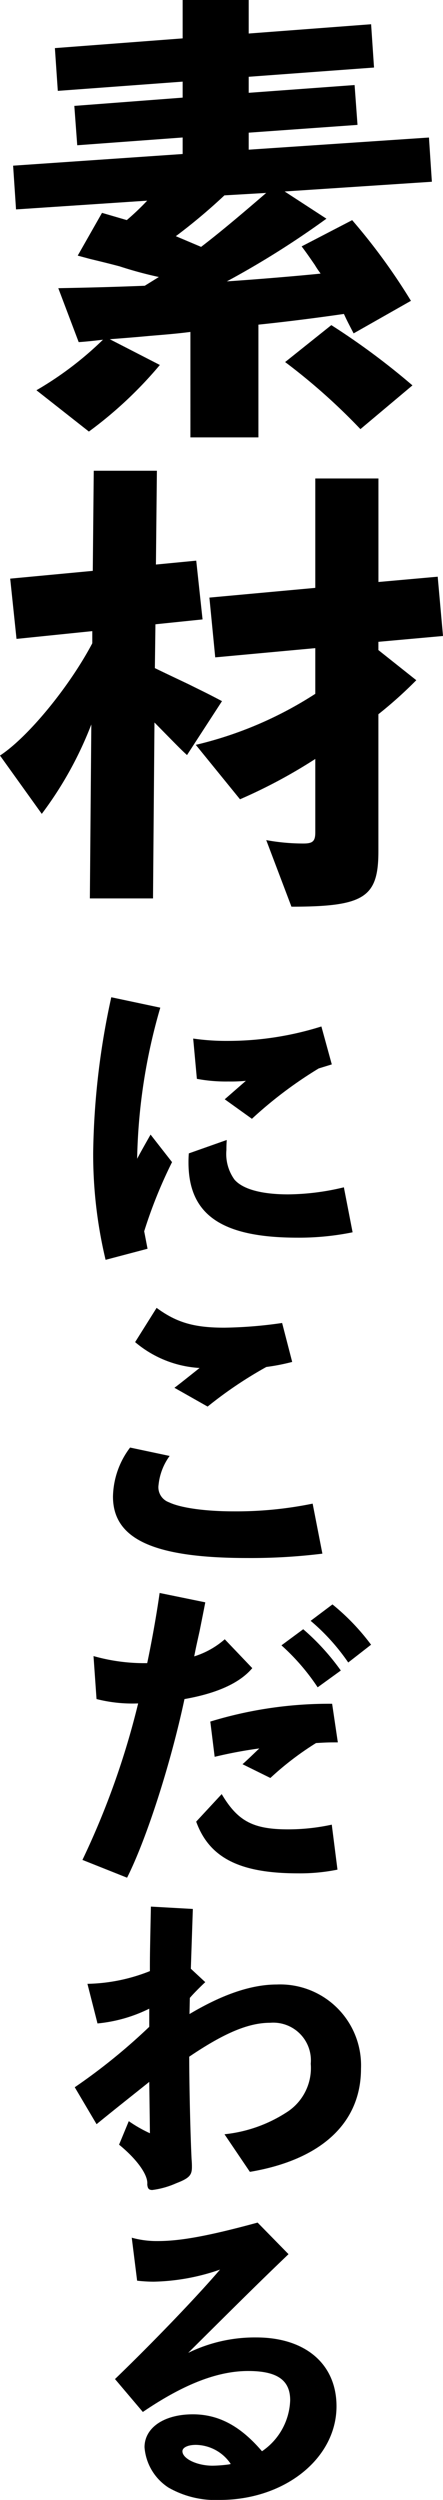
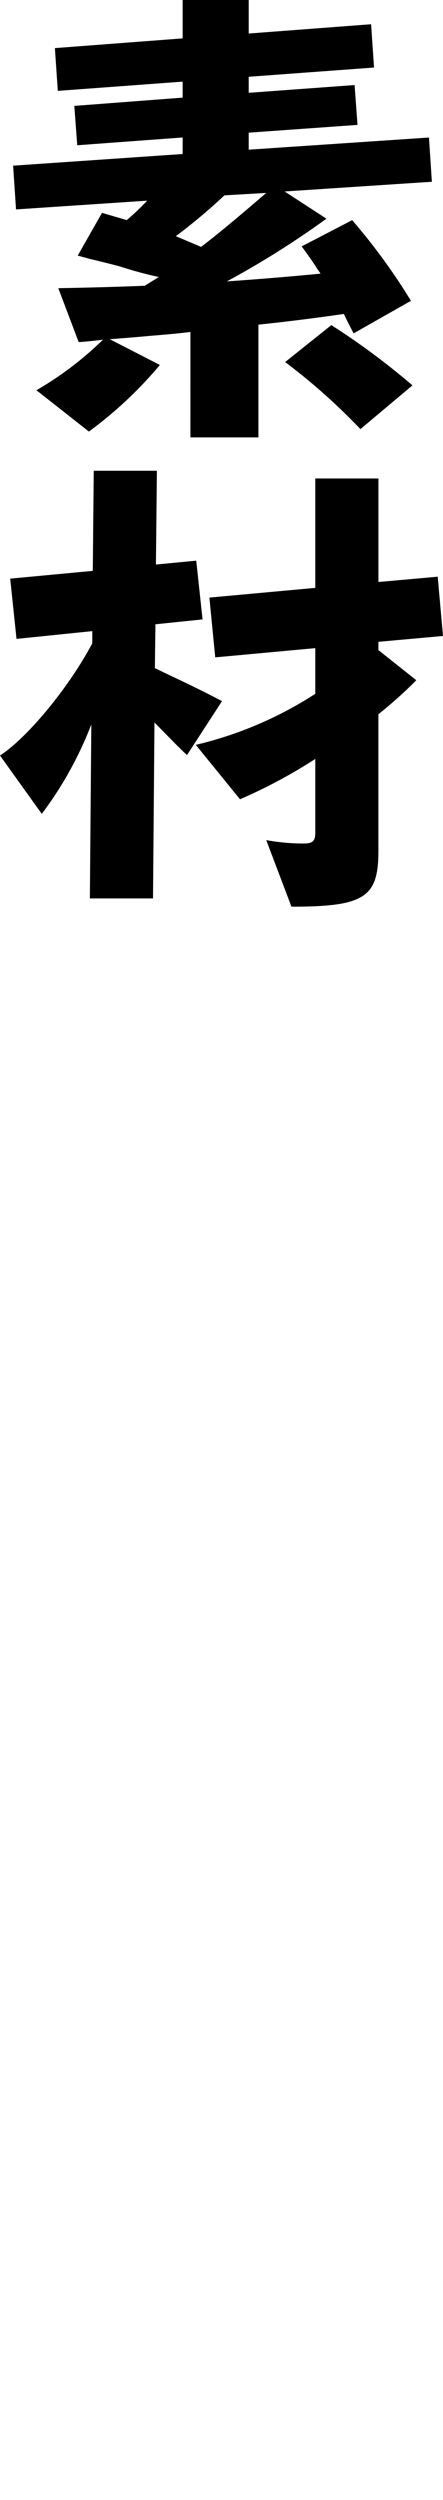
<svg xmlns="http://www.w3.org/2000/svg" width="50.16" height="282.916" viewBox="0 0 50.16 282.916">
  <g id="グループ_233" data-name="グループ 233" transform="translate(-252.2 -2423.716)">
    <path id="パス_7148" data-name="パス 7148" d="M23.76,3.85h7.7V-8.91c2.7-.275,6.27-.715,9.68-1.21.33.715.385.825,1.1,2.2l6.49-3.685a68.74,68.74,0,0,0-6.655-9.13l-5.72,2.97c.66.88.99,1.375,1.485,2.09.33.55.55.825.66.99-2.7.275-7.315.66-10.615.88A100.02,100.02,0,0,0,39.16-20.9l-4.73-3.08L51.1-25.08l-.33-5.005L30.36-28.71v-1.925l12.32-.88-.33-4.51-11.99.88V-36.96l14.19-1.045-.33-4.9L30.36-41.855V-45.65H22.88v4.345l-14.465,1.1.33,4.84L22.88-36.41V-34.6l-12.265.935.33,4.455,11.935-.88v1.87L3.685-26.9l.33,4.95,14.85-.99a29.34,29.34,0,0,1-2.31,2.2L13.75-21.56,11-16.72l1.43.385c1.375.33,2.255.55,3.3.825a44.64,44.64,0,0,0,4.455,1.21l-1.595.99c-4.235.165-6.93.22-9.79.275L11.11-6.93c.825-.055,1.87-.165,2.75-.275a38.334,38.334,0,0,1-7.535,5.72l5.94,4.675A45.982,45.982,0,0,0,20.3-4.345L14.63-7.26c1.43-.11,2.86-.22,4.62-.385,2.035-.165,3.245-.275,4.51-.44ZM22.11-18.92a64.371,64.371,0,0,0,5.5-4.62l4.73-.275c-3.245,2.805-5.5,4.675-7.37,6.105ZM34.485-4.675a69.023,69.023,0,0,1,8.525,7.59L48.9-2.035a80.884,80.884,0,0,0-9.185-6.82ZM35.2,56.96c8.25,0,9.845-1.045,9.845-6.27V35.18a47.576,47.576,0,0,0,4.29-3.85l-4.29-3.41v-.935l7.315-.66-.6-6.71-6.71.6V8.5H37.9V20.88l-11.99,1.1.66,6.765L37.9,27.7v5.17a43.149,43.149,0,0,1-13.53,5.775l5.005,6.16A58.865,58.865,0,0,0,37.9,40.24v8.305c0,.99-.275,1.265-1.32,1.265a23.2,23.2,0,0,1-4.235-.385Zm-22.825-.935h7.15l.165-19.91c2.97,3.025,3.08,3.135,3.685,3.685l3.96-6.1c-1.54-.825-2.255-1.155-3.8-1.925q-3.135-1.485-3.8-1.815L19.8,25l5.335-.55L24.42,17.8l-4.565.44.11-10.615h-7.15l-.11,11.33-9.35.88.715,6.82,8.58-.88V27.15c-2.585,4.9-7.26,10.615-10.45,12.705l4.73,6.6a41.678,41.678,0,0,0,5.61-10.12Z" transform="translate(250 2469.365)" />
-     <path id="パス_7147" data-name="パス 7147" d="M10.906.076,10.526-1.9A53.159,53.159,0,0,1,13.68-9.728l-2.432-3.116c-.988,1.748-1.178,2.09-1.52,2.736a65.125,65.125,0,0,1,2.622-17.1L6.8-28.386A86.706,86.706,0,0,0,4.75-10.792,51.437,51.437,0,0,0,6.156,1.33ZM22.724-14.63a47.1,47.1,0,0,1,7.562-5.7l1.482-.456L30.59-25.08a35.2,35.2,0,0,1-10.64,1.634,25.867,25.867,0,0,1-3.876-.266l.418,4.56a17.876,17.876,0,0,0,3.572.3,17.51,17.51,0,0,0,1.976-.076l-2.394,2.09ZM15.58-10.716c-.038.456-.038.836-.038,1.026,0,5.928,3.762,8.512,12.35,8.512a30.414,30.414,0,0,0,6.232-.608l-.988-5.092a27.562,27.562,0,0,1-6.308.8c-2.964,0-5.13-.57-6.08-1.672a4.957,4.957,0,0,1-.912-3.344c0-.3,0-.57.038-1.14Zm2.128,28.654a46.387,46.387,0,0,1,6.65-4.484,23.526,23.526,0,0,0,2.926-.57l-1.14-4.408a49.453,49.453,0,0,1-6.536.532c-3.42,0-5.4-.57-7.676-2.242L9.5,10.642a12.38,12.38,0,0,0,7.3,2.926c-1.482,1.178-2.432,1.938-2.85,2.242ZM8.93,22.574a9.455,9.455,0,0,0-1.938,5.548c0,4.826,4.636,6.954,15.238,6.954a66.115,66.115,0,0,0,8.474-.494L29.6,28.92a42.975,42.975,0,0,1-8.968.874c-3.116,0-5.966-.38-7.3-1.026a1.806,1.806,0,0,1-1.178-1.976,6.7,6.7,0,0,1,1.254-3.268ZM26.068,44.958a24.607,24.607,0,0,1,4.1,4.75l2.622-1.9a26.4,26.4,0,0,0-4.256-4.674Zm3.306-2.774A23.578,23.578,0,0,1,33.63,46.9l2.584-2.014a25.342,25.342,0,0,0-4.37-4.56ZM8.588,71.254c2.2-4.37,4.94-12.882,6.5-20.216,3.686-.646,6.27-1.824,7.676-3.5l-3.116-3.268a9.565,9.565,0,0,1-3.458,1.938l.152-.76c.076-.38.228-1.064.456-2.09.266-1.33.532-2.66.646-3.268L12.274,39.03c-.38,2.7-.95,5.776-1.406,7.942a21.073,21.073,0,0,1-6.08-.8l.342,4.864a16.406,16.406,0,0,0,4.712.494A90.581,90.581,0,0,1,3.534,69.24ZM24.814,59.968a33.9,33.9,0,0,1,5.168-3.952c1.292-.076,1.444-.076,2.47-.076l-.646-4.37a45.89,45.89,0,0,0-13.794,2.014l.494,3.99a50.717,50.717,0,0,1,5.054-.95c-.646.608-1.254,1.216-1.9,1.786Zm-8.4,4.94c1.482,4.1,4.94,5.852,11.514,5.852a21.39,21.39,0,0,0,4.484-.418l-.646-5.092a23.313,23.313,0,0,1-4.94.532c-3.952,0-5.7-.912-7.524-3.99Zm6.08,39.636C30.59,103.176,35.074,99,35.074,92.878a9.158,9.158,0,0,0-9.538-9.538c-2.85,0-6.118,1.1-9.88,3.344l.038-1.824c.38-.456,1.216-1.292,1.748-1.786l-1.634-1.52.228-6.764-4.75-.266c-.114,5.472-.114,5.586-.114,7.3A19.978,19.978,0,0,1,4.1,83.264l1.14,4.484A16.747,16.747,0,0,0,11.1,86.076v2.052a66.778,66.778,0,0,1-8.436,6.84l2.47,4.18c2.28-1.862,4.218-3.382,5.966-4.788l.076,5.814a15.211,15.211,0,0,1-2.394-1.368l-1.1,2.66c2.052,1.672,3.306,3.458,3.192,4.484.038.494.19.646.57.646a9.588,9.588,0,0,0,2.7-.76c1.482-.57,1.786-.912,1.786-1.824a9.017,9.017,0,0,0-.038-.912c-.152-3.192-.266-8.588-.266-11.59,3.99-2.7,6.726-3.838,9.158-3.838a4.263,4.263,0,0,1,4.6,4.636,5.934,5.934,0,0,1-2.812,5.548,15.912,15.912,0,0,1-6.954,2.432Zm.874,5.74c-5.586,1.52-8.74,2.09-11.286,2.09a10.556,10.556,0,0,1-2.964-.38l.608,4.864a16.814,16.814,0,0,0,1.862.114,24.173,24.173,0,0,0,7.524-1.368C16.378,118.8,11.362,124,7.22,127.992l3.154,3.724c4.636-3.154,8.474-4.636,11.932-4.636,3.268,0,4.75,1.026,4.75,3.306a7.27,7.27,0,0,1-3.192,5.776c-2.432-2.85-4.9-4.18-7.828-4.18-3.268,0-5.472,1.52-5.472,3.724a5.972,5.972,0,0,0,2.7,4.56,10.69,10.69,0,0,0,5.814,1.406c7.372,0,13.224-4.712,13.224-10.6,0-4.788-3.534-7.79-9.082-7.79a17.117,17.117,0,0,0-7.714,1.748c7.182-7.144,8.474-8.4,11.362-11.172Zm-3.04,27.322a.393.393,0,0,0-.152.038,15.382,15.382,0,0,1-1.9.152c-1.786,0-3.42-.8-3.42-1.634,0-.418.608-.722,1.52-.722A4.83,4.83,0,0,1,20.33,137.606Z" transform="translate(258 2564.96)" />
  </g>
</svg>